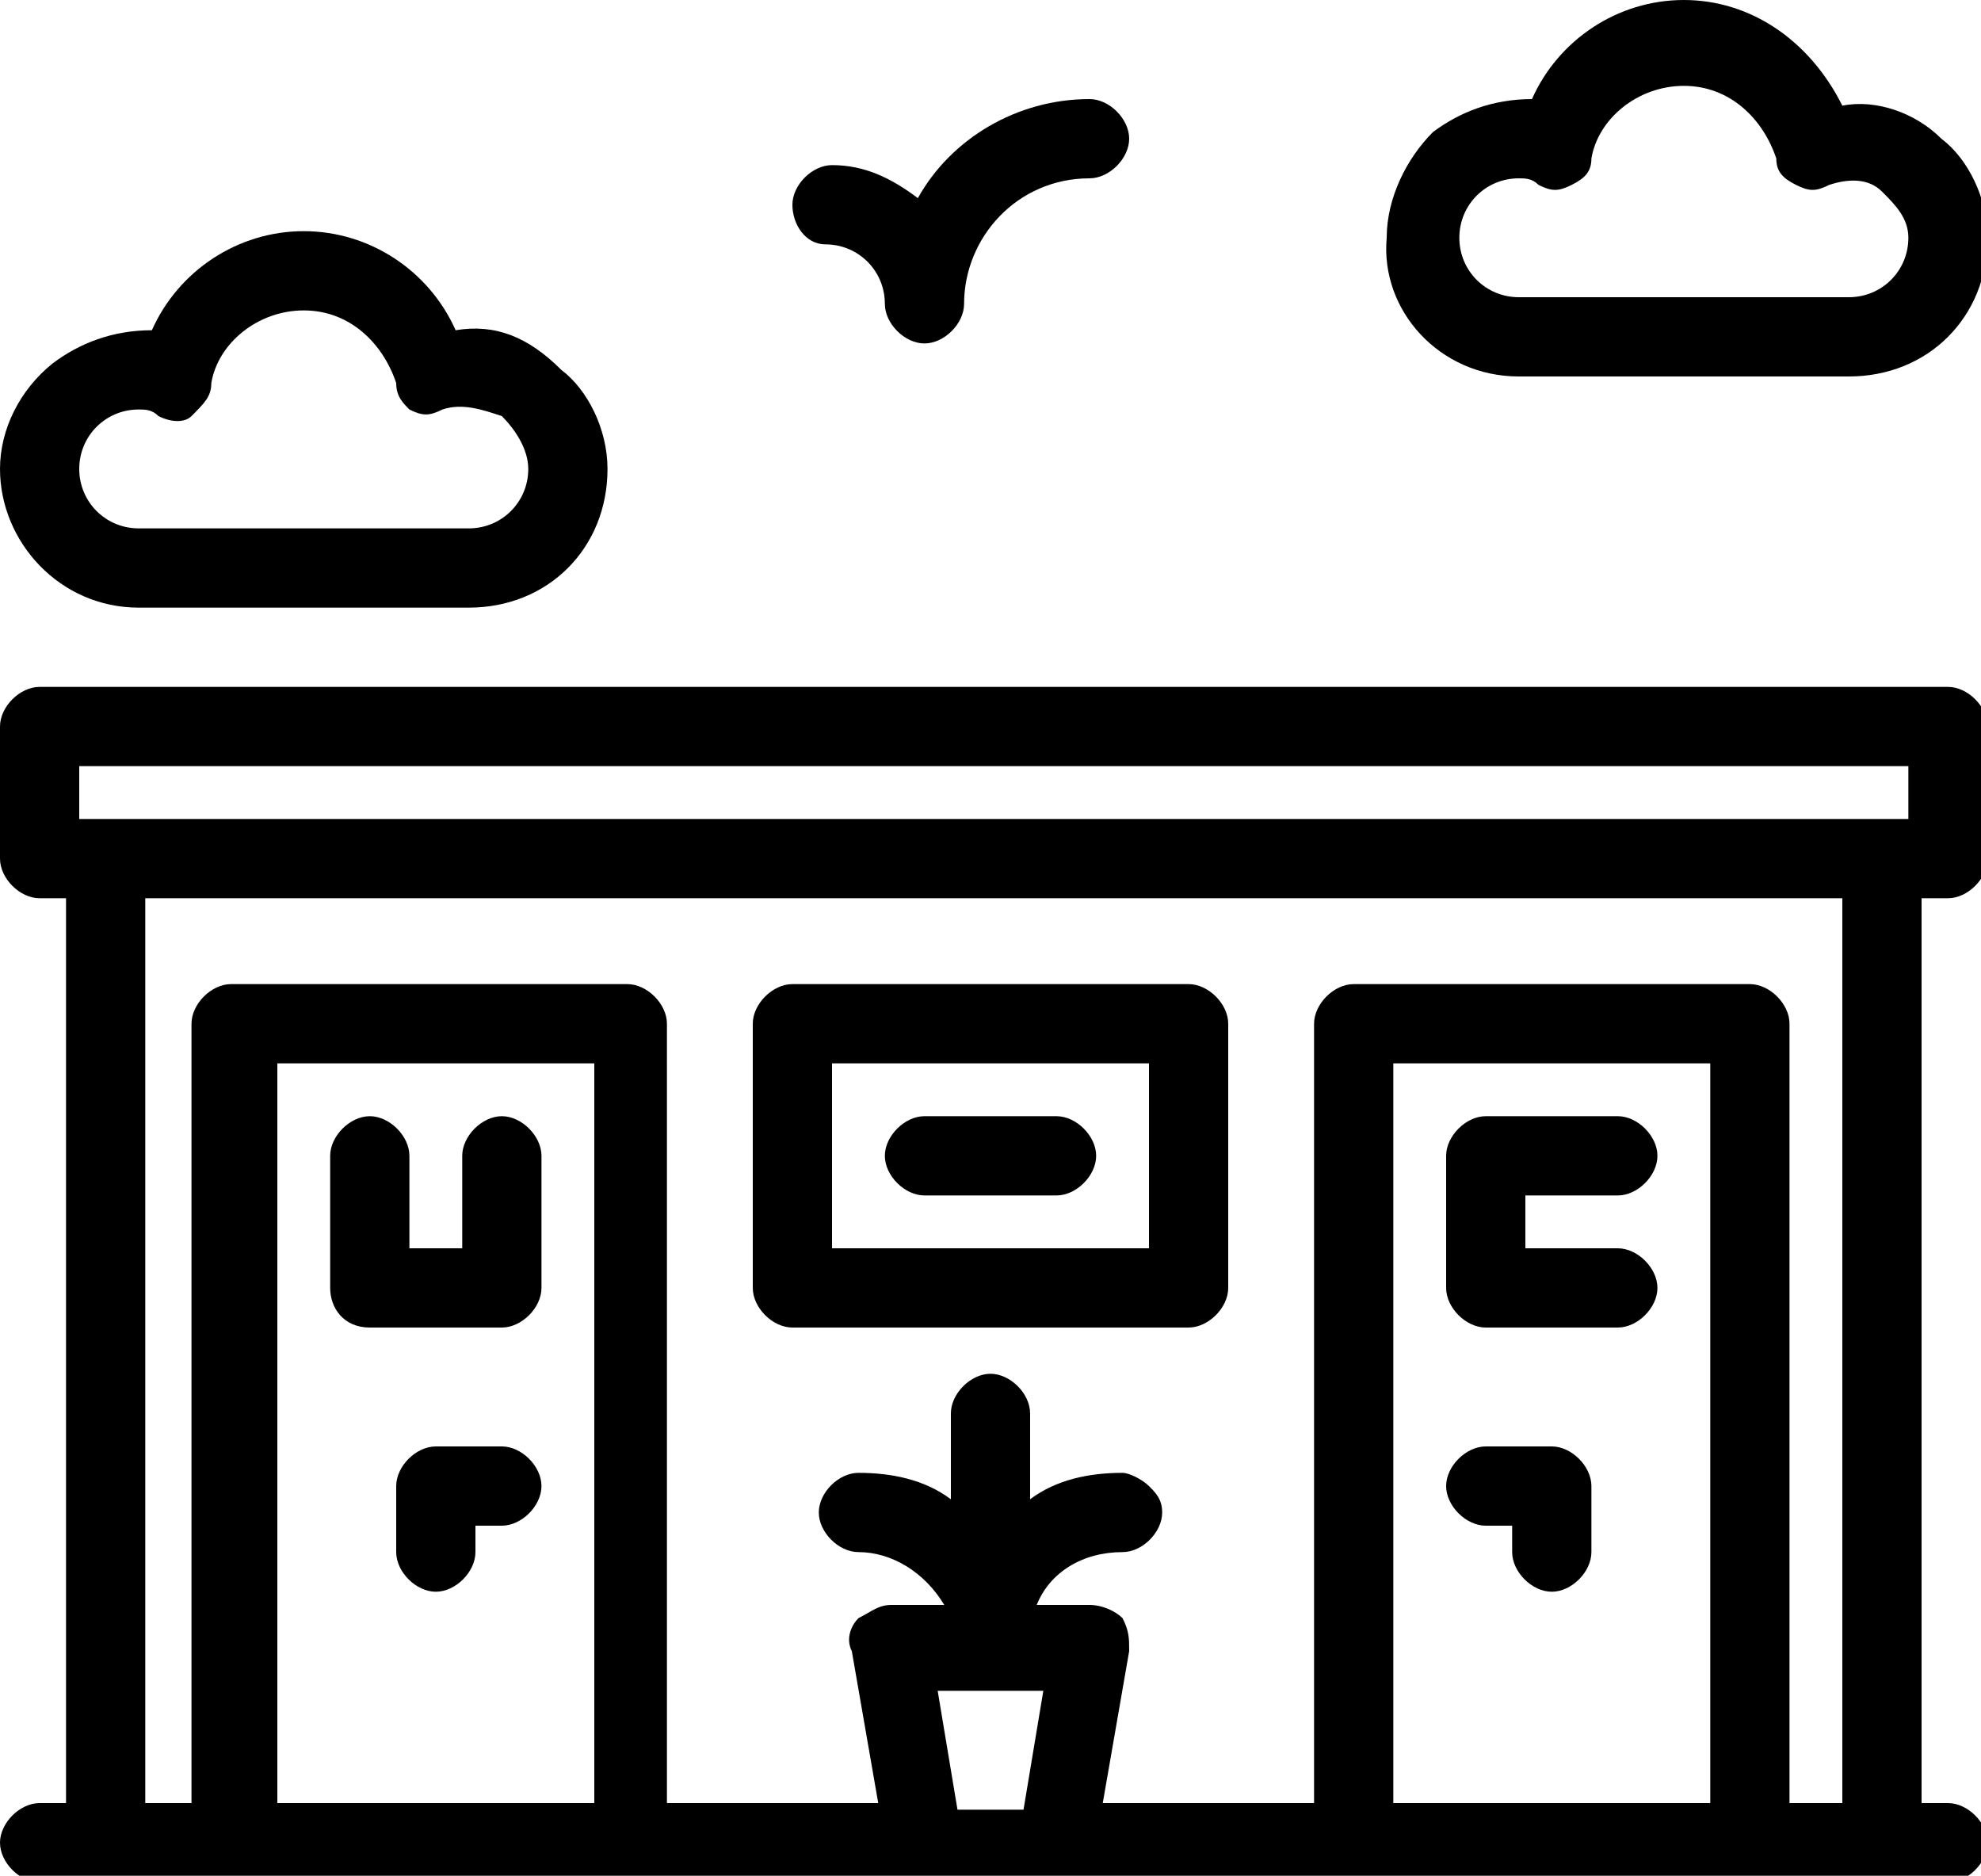
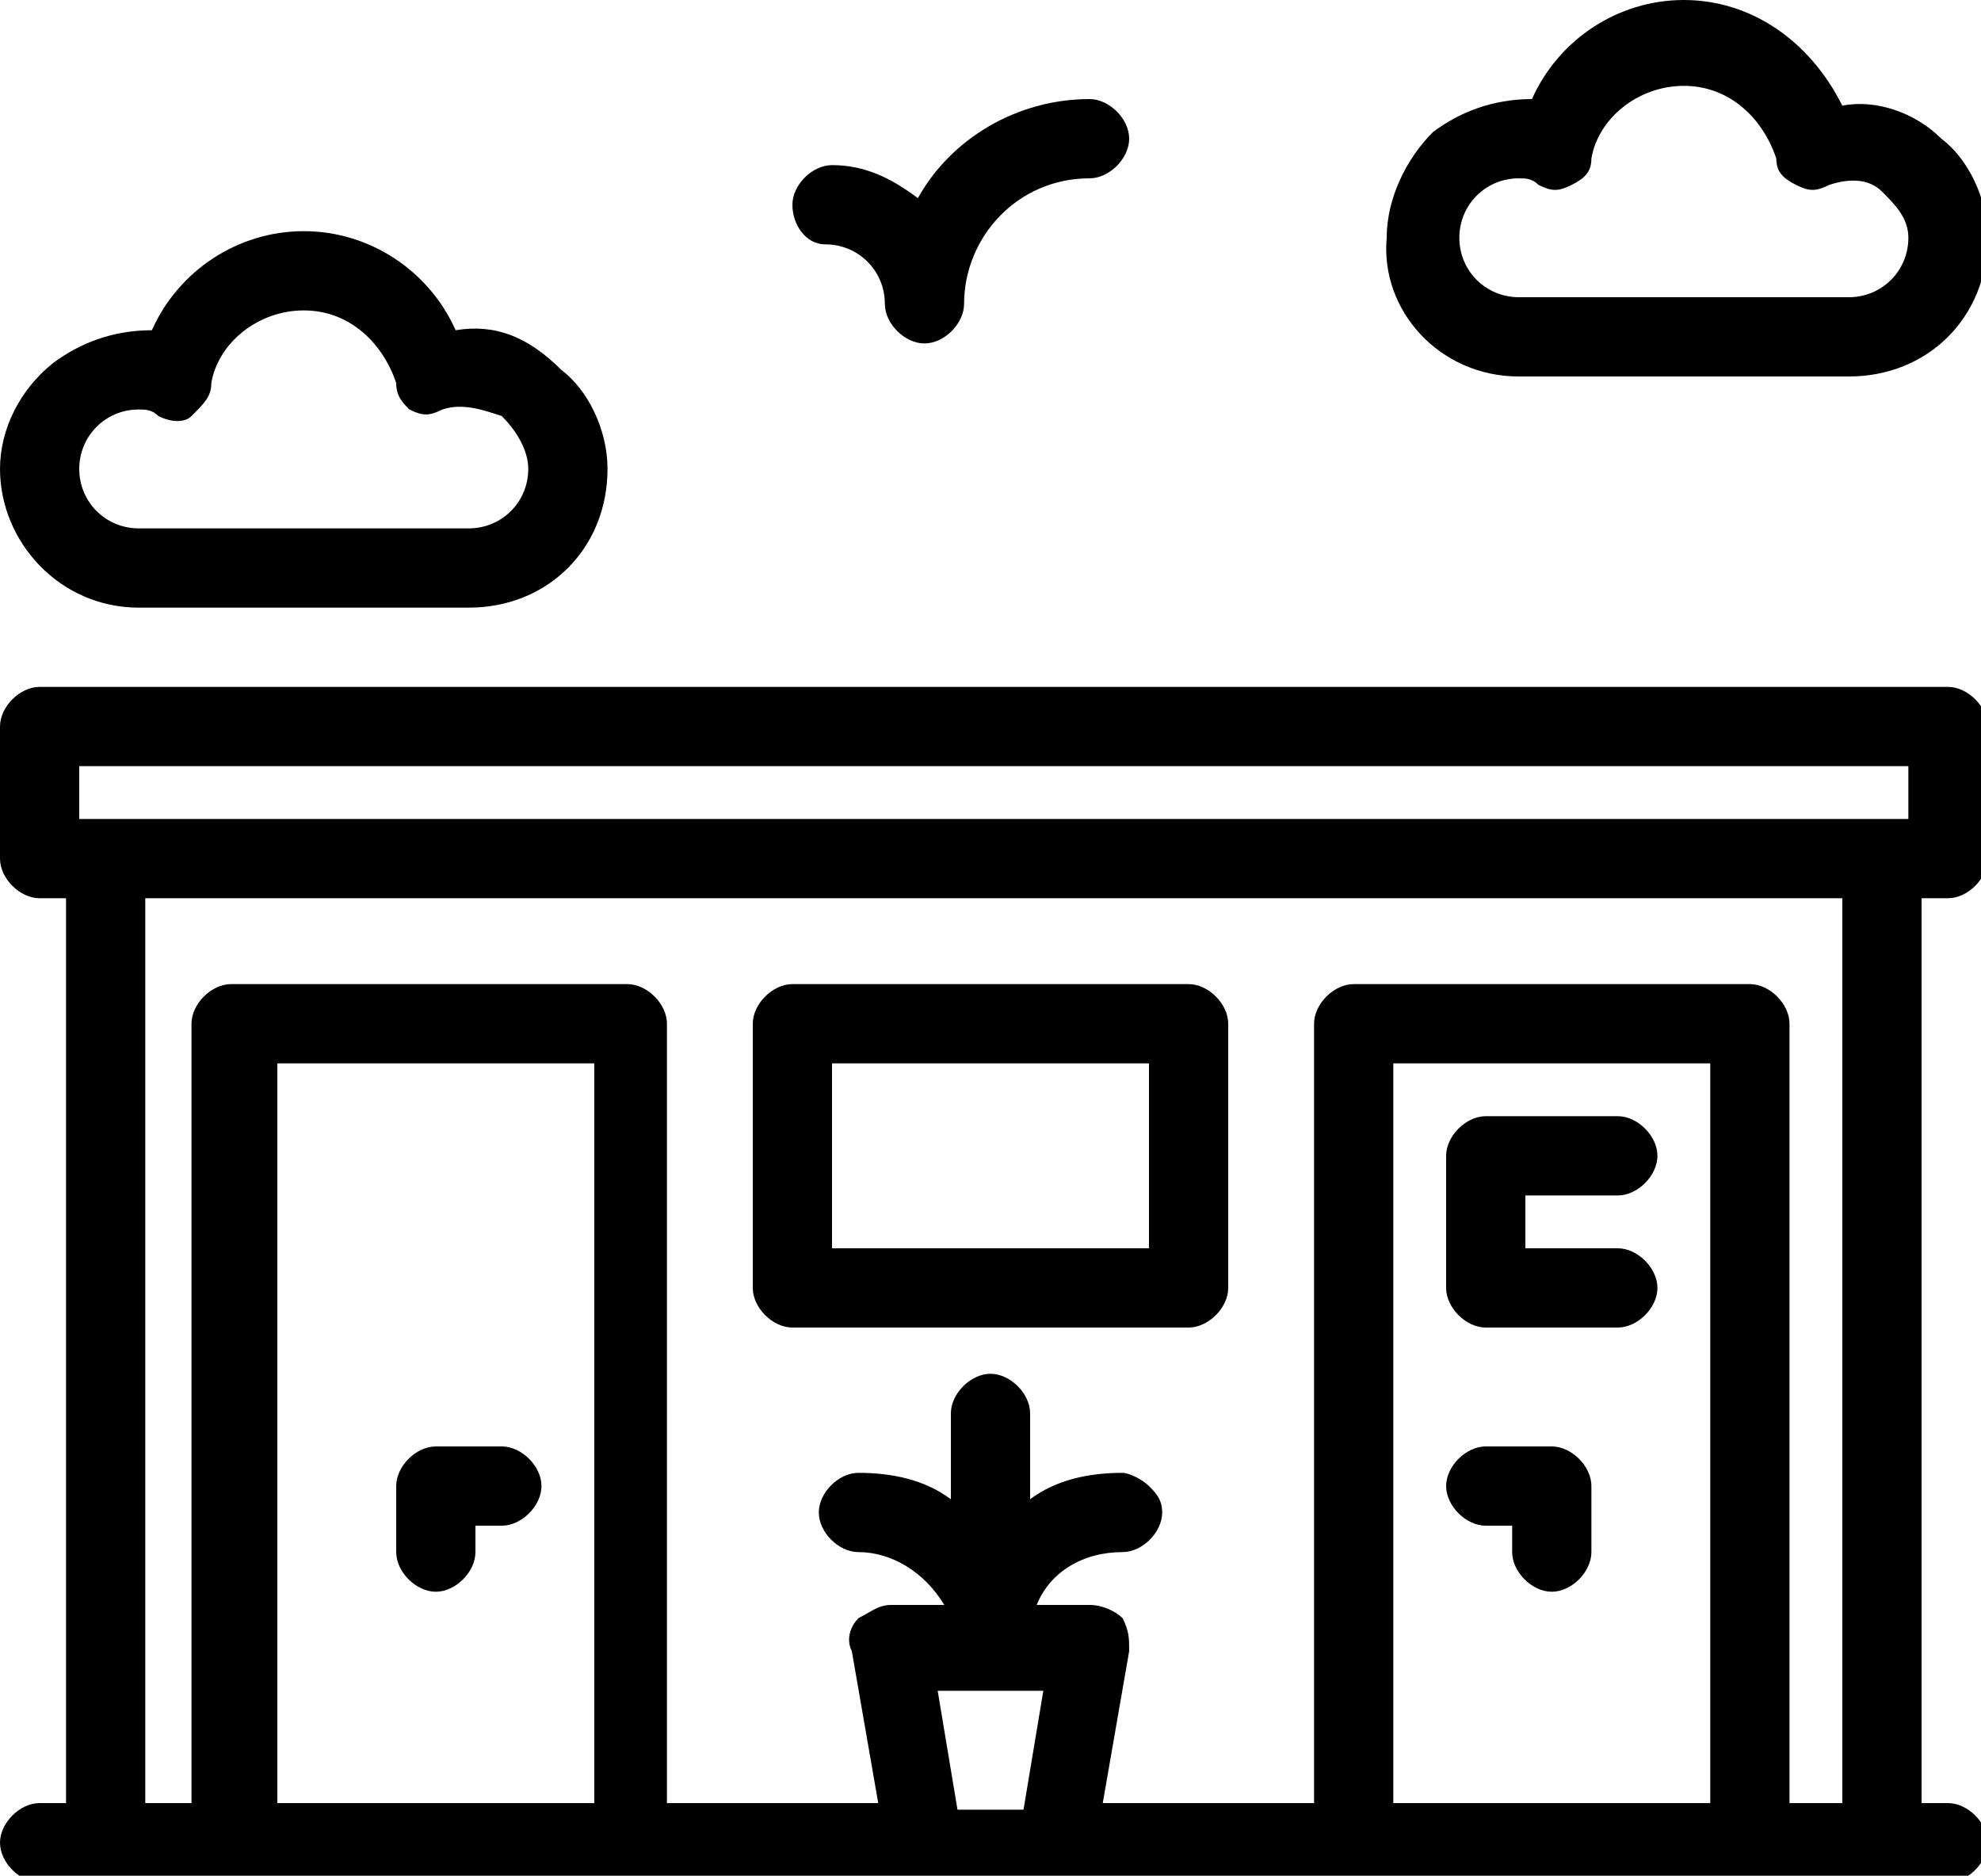
<svg xmlns="http://www.w3.org/2000/svg" version="1.1" x="0px" y="0px" viewBox="0 0 30 28.4" style="enable-background:new 0 0 30 28.4;" xml:space="preserve">
  <style type="text/css">
	.st0{fill-rule:evenodd;clip-rule:evenodd;}
	.st1{opacity:0.94;}
</style>
  <g id="Tło_xA0_Obraz_1_">
</g>
  <g id="Grupa_3_1_">
    <g id="łóżka_łóżeczka_dla_dzieci_wieszak_na_ubrania_suszarka_na_ubrani_1_">
	</g>
    <g id="Udogodnienia_w_pokoju">
	</g>
  </g>
  <g id="Grupa_3_kopia_1_">
    <g id="Prywatna_łazienka__wspólna_łazienka__wanna_bidet_wanna_lub_prys_1_">
	</g>
    <g id="Łazienka">
	</g>
    <g>
      <path d="M22.5,20.1h2c0.3,0,0.6-0.3,0.6-0.6s-0.3-0.6-0.6-0.6h-1.4v-0.8h1.4c0.3,0,0.6-0.3,0.6-0.6c0-0.3-0.3-0.6-0.6-0.6h-2    c-0.3,0-0.6,0.3-0.6,0.6v2C21.9,19.8,22.2,20.1,22.5,20.1z" />
      <path d="M2.1,9.2h5c1.2,0,2.1-0.9,2.1-2.1c0-0.6-0.3-1.2-0.7-1.5C8,5.1,7.5,4.9,6.9,5C6.5,4.1,5.6,3.5,4.6,3.5    c-1,0-1.9,0.6-2.3,1.5c-0.6,0-1.1,0.2-1.5,0.5C0.3,5.9,0,6.5,0,7.1C0,8.2,0.9,9.2,2.1,9.2z M2.1,6.2c0.1,0,0.2,0,0.3,0.1    c0.2,0.1,0.4,0.1,0.5,0C3.1,6.1,3.2,6,3.2,5.8c0.1-0.6,0.7-1.1,1.4-1.1s1.2,0.5,1.4,1.1C6,6,6.1,6.1,6.2,6.2    c0.2,0.1,0.3,0.1,0.5,0C7,6.1,7.3,6.2,7.6,6.3C7.8,6.5,8,6.8,8,7.1C8,7.6,7.6,8,7.1,8h-5C1.6,8,1.2,7.6,1.2,7.1S1.6,6.2,2.1,6.2z" />
      <path d="M23,5.7h5c1.2,0,2.1-0.9,2.1-2.1c0-0.6-0.3-1.2-0.7-1.5c-0.4-0.4-1-0.6-1.5-0.5C27.4,0.6,26.5,0,25.5,0s-1.9,0.6-2.3,1.5    c-0.6,0-1.1,0.2-1.5,0.5c-0.4,0.4-0.7,1-0.7,1.6C20.9,4.7,21.8,5.7,23,5.7z M22.1,3.6c0-0.5,0.4-0.9,0.9-0.9c0.1,0,0.2,0,0.3,0.1    c0.2,0.1,0.3,0.1,0.5,0c0.2-0.1,0.3-0.2,0.3-0.4c0.1-0.6,0.7-1.1,1.4-1.1s1.2,0.5,1.4,1.1c0,0.2,0.1,0.3,0.3,0.4    c0.2,0.1,0.3,0.1,0.5,0c0.3-0.1,0.6-0.1,0.8,0.1c0.2,0.2,0.4,0.4,0.4,0.7c0,0.5-0.4,0.9-0.9,0.9h-5C22.5,4.5,22.1,4.1,22.1,3.6z" />
      <path d="M12.5,3.7c0.5,0,0.9,0.4,0.9,0.9c0,0.3,0.3,0.6,0.6,0.6s0.6-0.3,0.6-0.6c0-1,0.8-1.9,1.9-1.9c0.3,0,0.6-0.3,0.6-0.6    c0-0.3-0.3-0.6-0.6-0.6c-1.1,0-2.1,0.6-2.6,1.5c-0.4-0.3-0.8-0.5-1.3-0.5c-0.3,0-0.6,0.3-0.6,0.6S12.2,3.7,12.5,3.7z" />
      <path d="M7.6,21.9h-1c-0.3,0-0.6,0.3-0.6,0.6v1c0,0.3,0.3,0.6,0.6,0.6s0.6-0.3,0.6-0.6v-0.4h0.4c0.3,0,0.6-0.3,0.6-0.6    S7.9,21.9,7.6,21.9z" />
      <path d="M29.5,10.4H0.6C0.3,10.4,0,10.7,0,11v2c0,0.3,0.3,0.6,0.6,0.6H1v13.7H0.6c-0.3,0-0.6,0.3-0.6,0.6c0,0.3,0.3,0.6,0.6,0.6    h28.9c0.3,0,0.6-0.3,0.6-0.6c0-0.3-0.3-0.6-0.6-0.6h-0.4V13.6h0.4c0.3,0,0.6-0.3,0.6-0.6v-2C30.1,10.7,29.8,10.4,29.5,10.4z     M25.9,16.1v11.2h-4.8V16.1H25.9z M9,16.1v11.2H4.2V16.1H9z M15.8,25.6l-0.3,1.8h-1l-0.3-1.8H15.8z M26.5,14.9h-6    c-0.3,0-0.6,0.3-0.6,0.6v11.8h-3.2l0.4-2.3c0-0.2,0-0.3-0.1-0.5c-0.1-0.1-0.3-0.2-0.5-0.2h-0.8c0.2-0.5,0.7-0.8,1.3-0.8    c0.3,0,0.6-0.3,0.6-0.6c0-0.2-0.1-0.3-0.2-0.4c-0.1-0.1-0.3-0.2-0.4-0.2c-0.5,0-1,0.1-1.4,0.4v-1.3c0-0.3-0.3-0.6-0.6-0.6    s-0.6,0.3-0.6,0.6v1.3c-0.4-0.3-0.9-0.4-1.4-0.4c-0.3,0-0.6,0.3-0.6,0.6s0.3,0.6,0.6,0.6c0.5,0,1,0.3,1.3,0.8h-0.8    c-0.2,0-0.3,0.1-0.5,0.2c-0.1,0.1-0.2,0.3-0.1,0.5l0.4,2.3h-3.2V15.5c0-0.3-0.3-0.6-0.6-0.6h-6c-0.3,0-0.6,0.3-0.6,0.6v11.8H2.2    V13.6h25.7v13.7h-0.8V15.5C27.1,15.2,26.8,14.9,26.5,14.9z M28.9,11.6v0.8H1.2v-0.8H28.9z" />
      <path d="M18,14.9h-6c-0.3,0-0.6,0.3-0.6,0.6v4c0,0.3,0.3,0.6,0.6,0.6h6c0.3,0,0.6-0.3,0.6-0.6v-4C18.6,15.2,18.3,14.9,18,14.9z     M17.4,16.1v2.8h-4.8v-2.8H17.4z" />
-       <path d="M14,18.1h2c0.3,0,0.6-0.3,0.6-0.6c0-0.3-0.3-0.6-0.6-0.6h-2c-0.3,0-0.6,0.3-0.6,0.6C13.4,17.8,13.7,18.1,14,18.1z" />
      <path d="M22.5,23.1h0.4v0.4c0,0.3,0.3,0.6,0.6,0.6s0.6-0.3,0.6-0.6v-1c0-0.3-0.3-0.6-0.6-0.6h-1c-0.3,0-0.6,0.3-0.6,0.6    S22.2,23.1,22.5,23.1z" />
-       <path d="M5.6,20.1h2c0.3,0,0.6-0.3,0.6-0.6v-2c0-0.3-0.3-0.6-0.6-0.6S7,17.2,7,17.5v1.4H6.2v-1.4c0-0.3-0.3-0.6-0.6-0.6    S5,17.2,5,17.5v2C5,19.8,5.2,20.1,5.6,20.1z" />
    </g>
  </g>
  <g id="Grupa_3_kopia_2_1_">
    <g id="laptop_kanały_kablowe_odtwarzacz_CD_odtwarzacz_DVD_telewizor_z_1_">
	</g>
    <g id="_x24__1_">
	</g>
    <g id="dvd">
	</g>
    <g id="CD_xA0_Obraz_1_">
	</g>
    <g id="Media_x2F_Technologia">
	</g>
  </g>
  <g id="Grupa_3_kopia_3_1_">
    <g id="część_jadalna_stół_kieliszki_do_wina_butelka_wody-__czekoladki_1_">
	</g>
    <g id="Posiłki_i_napoje">
	</g>
  </g>
  <g id="Grupa_3_kopia_4_1_">
    <g id="ręczniki_ręczniki__x2F__pościel__x28_dostępne_za_dodatkową_opłatą_x29__1_">
	</g>
    <g id="_x24_">
	</g>
    <g id="Usługi_dodatkowe">
	</g>
  </g>
  <g id="Grupa_3_kopia_5_1_">
    <g id="balkon_patio_taras_widok_na_miasto_widok_na_ogród_widok_na_jezi_1_">
	</g>
    <g id="Okolica_i_widok">
	</g>
  </g>
  <g id="Grupa_3_kopia_6_1_">
    <g id="całość_zlokalizowana_na_parterze_całość_dostępna_dla_wózków_inw_1_">
	</g>
    <g id="Udogodnienia_dla_niepełnosprawnych_1_">
	</g>
  </g>
</svg>